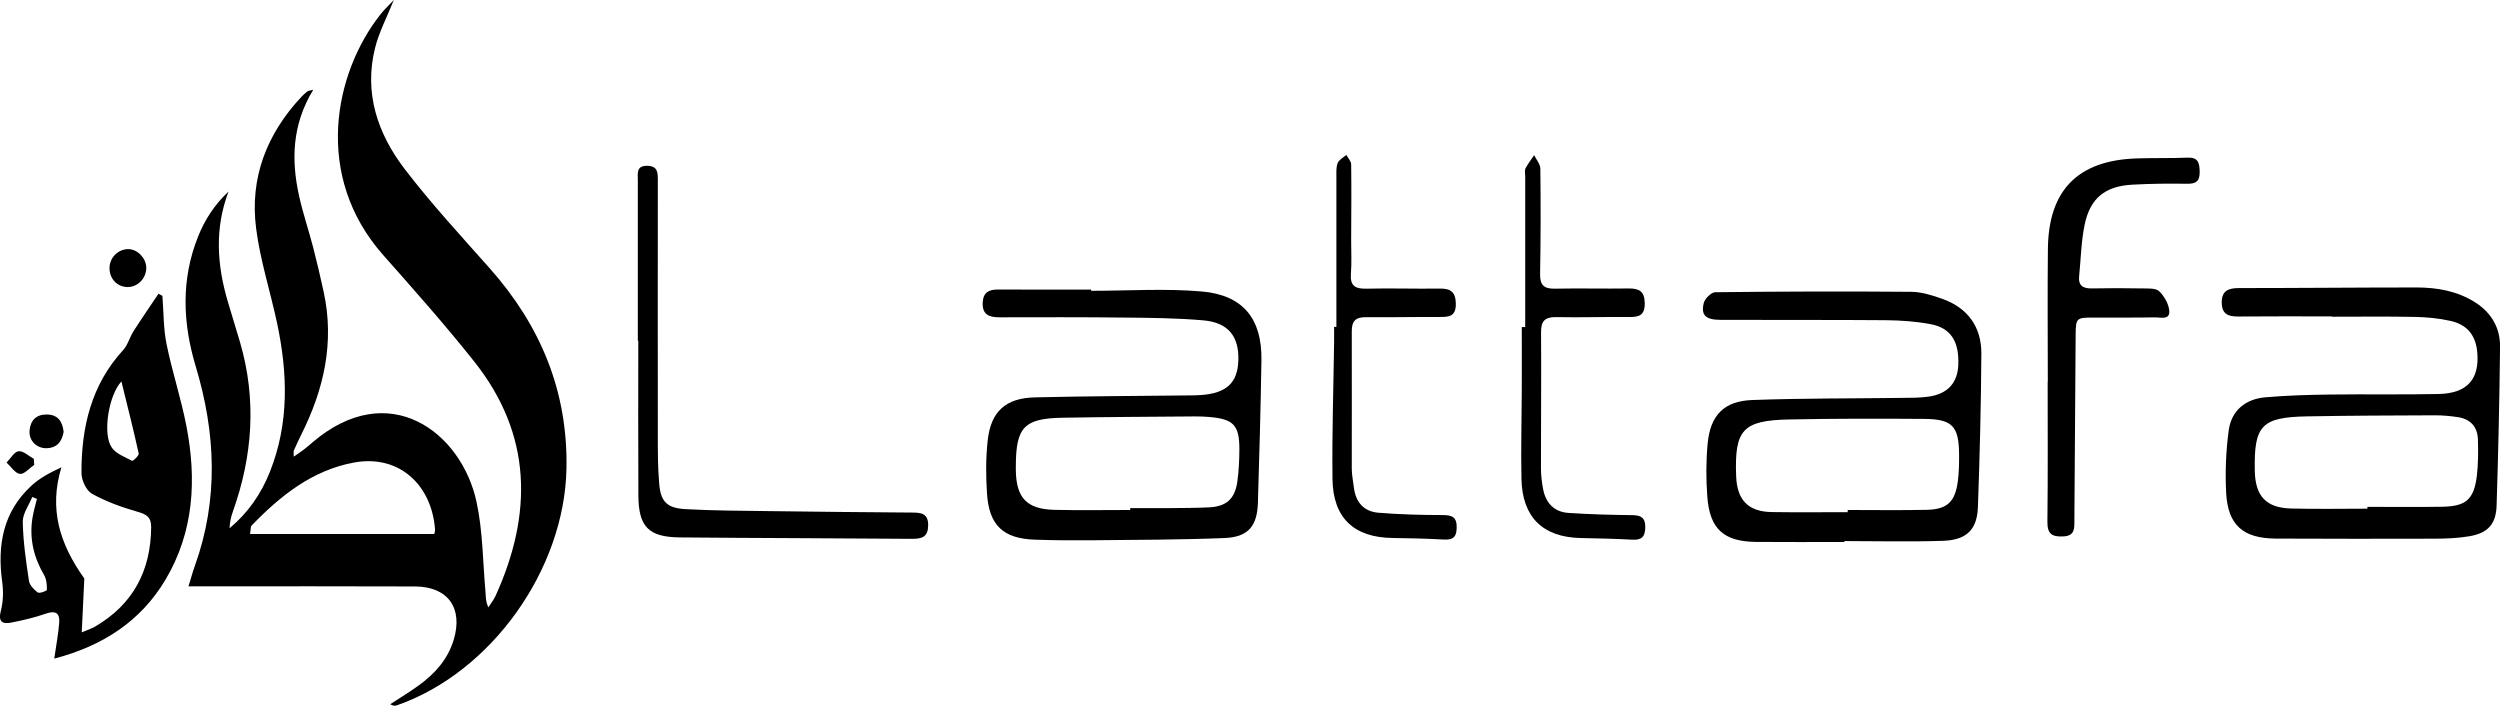
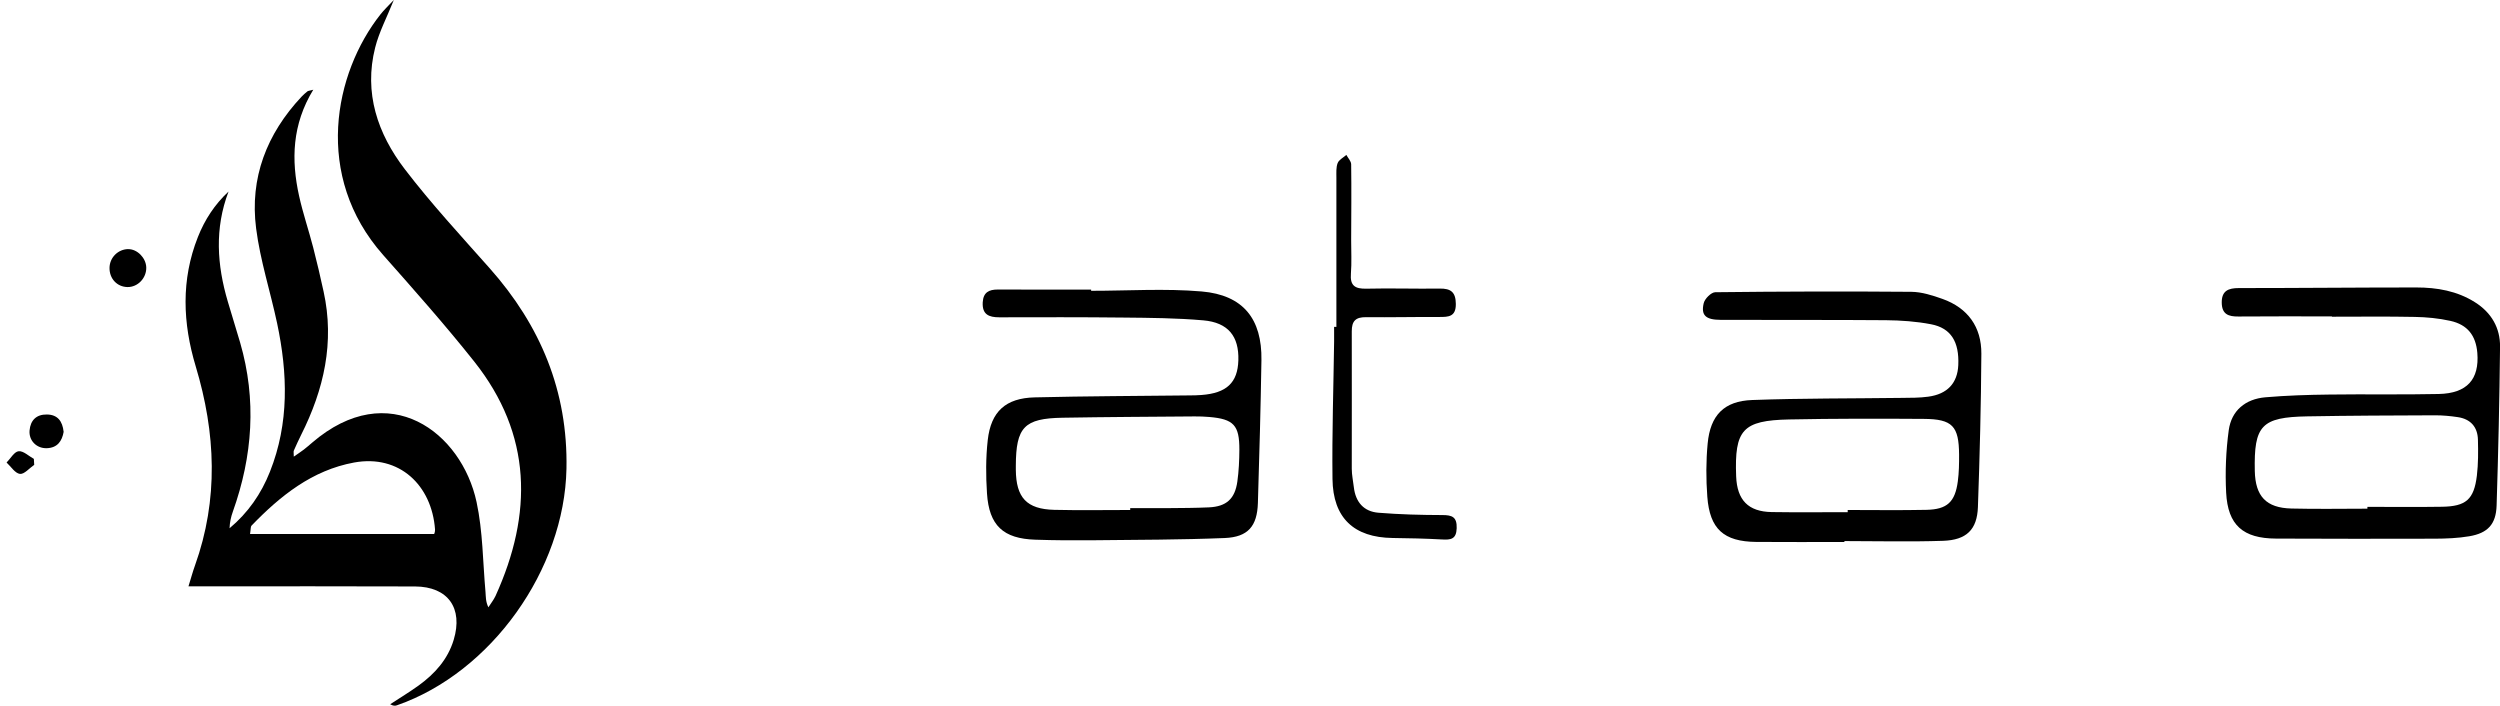
<svg xmlns="http://www.w3.org/2000/svg" id="Capa_2" viewBox="0 0 493.98 139.44">
  <g id="Capa_1-2">
    <path d="M61.91,17.71c-4.21,6.9-4.39,13.89-2.81,21.02.76,3.43,1.9,6.76,2.78,10.16.75,2.89,1.42,5.8,2.06,8.72,2.2,10.01.07,19.35-4.44,28.32-.51,1.02-.98,2.06-1.44,3.1-.09.21-.01.49-.01,1.2.83-.58,1.42-.97,1.99-1.4.56-.43,1.08-.89,1.62-1.35,15.19-13.05,29.56-2.04,32.51,11.74,1.24,5.78,1.23,11.82,1.76,17.75.08.93.01,1.87.57,3.03.47-.75,1.04-1.45,1.41-2.24,7.38-16.24,7.25-31.9-4.22-46.34-5.73-7.21-11.86-14.12-17.97-21.02-13.86-15.65-9.7-35.97-.54-47.56.69-.88,1.52-1.65,2.64-2.85-1.4,3.49-2.92,6.35-3.69,9.41-2.27,8.96.49,17.01,5.84,24.01,5.22,6.82,11.08,13.16,16.79,19.6,10.04,11.31,15.47,24.3,15.17,39.6-.39,19.94-14.85,40.25-33.49,46.75-.37.13-.79.13-1.34-.21,1.88-1.23,3.8-2.39,5.62-3.7,3.19-2.31,5.76-5.15,6.93-9.03,1.89-6.26-1.13-10.51-7.64-10.54-13.71-.06-27.43-.02-41.14-.02-1.02,0-2.05,0-3.63,0,.53-1.7.85-2.92,1.28-4.1,4.7-13.1,4.11-26.22.16-39.35-2.58-8.57-2.93-17.12.43-25.59,1.35-3.41,3.31-6.42,6.05-8.97-2.78,7.3-2.28,14.53-.14,21.76.79,2.7,1.64,5.38,2.43,8.08,3.28,11.3,2.48,22.42-1.44,33.41-.37,1.03-.61,2.11-.65,3.28,3.66-3.06,6.25-6.8,7.98-11.17,3.82-9.61,3.51-19.43,1.42-29.32-1.33-6.26-3.34-12.42-4.15-18.75-1.29-9.98,2.09-18.69,8.97-26.03.36-.38.76-.73,1.17-1.06.12-.1.32-.1,1.2-.33ZM85.78,105.51c-.02.08.21-.41.18-.89-.63-8.71-7.02-14.87-15.99-13.23-8.28,1.52-14.59,6.58-20.28,12.48-.18.19-.12.62-.28,1.64h36.37Z" />
    <path d="M215.6,57.46c7.28,0,14.61-.49,21.84.13,8.22.71,11.94,5.42,11.81,13.6-.15,9.4-.41,18.8-.7,28.2-.14,4.58-1.95,6.73-6.55,6.92-8.6.35-17.21.35-25.82.44-3.87.04-7.74.02-11.6-.11-6.35-.2-9.15-2.8-9.56-9.16-.23-3.49-.24-7.05.15-10.52.63-5.65,3.55-8.3,9.27-8.44,10.19-.25,20.38-.27,30.58-.39.79,0,1.58-.02,2.37-.08,4.98-.37,7.17-2.43,7.3-6.86.14-4.73-2-7.46-6.92-7.89-5.24-.46-10.52-.5-15.79-.55-8.17-.09-16.35-.07-24.52-.05-2.07,0-3.42-.55-3.28-2.98.12-1.95,1.22-2.51,2.97-2.51,6.15.03,12.3.01,18.45.01,0,.08,0,.16,0,.24ZM223.32,100.76c0-.12,0-.24,0-.36,2.55,0,5.09.02,7.64,0,2.64-.02,5.27-.03,7.91-.15,3.45-.16,5.14-1.67,5.62-5.09.29-2.08.39-4.2.4-6.3.02-4.85-1.13-6.06-5.95-6.47-.96-.08-1.93-.12-2.9-.11-8.7.07-17.4.11-26.09.26-7.58.13-9.2,1.86-9.23,9.5,0,.26,0,.53,0,.79.05,5.5,2.13,7.77,7.58,7.91,5.01.12,10.02.03,15.03.03Z" />
    <path d="M460.75,62.52c-6.15,0-12.31-.04-18.46.02-1.97.02-3.25-.44-3.29-2.7-.04-2.38,1.29-2.92,3.38-2.92,11.69,0,23.38-.12,35.07-.12,4.08,0,8.05.68,11.6,2.93,3.23,2.04,4.98,5.05,4.94,8.8-.11,10.46-.35,20.91-.68,31.37-.12,3.68-1.74,5.44-5.39,6.06-2.24.38-4.55.47-6.82.48-10.46.04-20.92.02-31.38-.02-6.5-.03-9.52-2.64-9.85-9.08-.21-4.09-.04-8.26.51-12.32.54-3.92,3.31-6.18,7.25-6.52,4.2-.36,8.42-.49,12.64-.54,7.21-.1,14.42.05,21.62-.11,5.59-.13,8.03-2.9,7.61-8.12-.28-3.42-1.93-5.58-5.33-6.33-2.3-.51-4.69-.74-7.05-.78-5.45-.11-10.9-.04-16.35-.04v-.05ZM467.78,100.51c0-.12,0-.24,0-.36,4.92,0,9.83.06,14.75-.02,4.73-.07,6.31-1.44,6.88-6.14.28-2.34.27-4.73.21-7.1-.06-2.53-1.46-4.1-3.99-4.47-1.47-.22-2.97-.36-4.45-.36-8.43.03-16.86.06-25.29.21-9.05.16-10.55,1.79-10.36,10.8.11,4.99,2.24,7.29,7.23,7.41,5,.13,10.01.03,15.02.03Z" />
-     <path d="M364.43,107.09c-5.8,0-11.6.04-17.4-.01-6.42-.06-9.2-2.53-9.68-8.94-.26-3.49-.26-7.04.07-10.52.53-5.58,3.24-8.38,8.81-8.58,9.83-.36,19.68-.29,29.52-.42,1.76-.02,3.53,0,5.26-.24,3.78-.51,5.77-2.68,5.93-6.22.21-4.61-1.44-7.34-5.39-8.09-2.91-.56-5.93-.77-8.9-.8-10.9-.09-21.8-.02-32.69-.07-2.94-.01-3.89-.91-3.32-3.3.21-.88,1.48-2.15,2.28-2.16,12.92-.15,25.83-.19,38.75-.08,2.05.02,4.17.7,6.14,1.4,5.03,1.79,7.72,5.56,7.69,10.83-.06,10.1-.32,20.21-.68,30.3-.16,4.45-2.24,6.51-6.88,6.67-6.49.22-13,.05-19.5.05,0,.06,0,.12,0,.18ZM365.09,101.2c0-.14,0-.29,0-.43,5.18,0,10.36.08,15.54-.03,4.12-.08,5.68-1.55,6.22-5.64.23-1.73.26-3.5.25-5.26-.04-5.65-1.3-7.03-6.96-7.07-8.87-.06-17.74-.07-26.61.11-9.22.19-10.83,2.04-10.48,11.25.18,4.69,2.4,6.98,7.03,7.05,5,.08,10.01.02,15.02.02Z" />
-     <path d="M10.72,130.14c.38-2.65.81-4.87.98-7.11.15-1.9-.73-2.44-2.64-1.78-2.22.78-4.54,1.32-6.86,1.77-1.76.34-2.59-.18-2.03-2.34.47-1.8.52-3.81.27-5.66-1.01-7.29.15-13.89,5.79-19.07,1.61-1.48,3.59-2.55,5.9-3.61-2.49,8.23-.36,15.1,4.53,21.97-.14,2.91-.31,6.53-.51,10.64,1.11-.47,1.91-.72,2.62-1.13,7.51-4.38,11.02-11.01,11.1-19.63.02-2.03-.93-2.57-2.73-3.08-3.08-.88-6.16-1.99-8.95-3.54-1.14-.63-2.09-2.67-2.09-4.08-.04-9.01,1.9-17.42,8.25-24.34.91-1,1.26-2.49,2.01-3.67,1.6-2.51,3.3-4.97,4.96-7.45.26.15.52.3.77.44.25,3.18.19,6.43.82,9.53,1.1,5.42,2.86,10.7,3.91,16.12,2.05,10.55,1.53,20.89-4.1,30.39-4.97,8.37-12.59,13.16-22,15.63ZM23.99,75.37c-2.52,2.7-3.77,10.37-1.91,13.06.85,1.23,2.6,1.88,4.03,2.63.16.08,1.38-1.05,1.3-1.44-1.03-4.68-2.21-9.33-3.42-14.25ZM7.3,98.58l-.93-.38c-.66,1.64-1.9,3.29-1.87,4.92.07,3.89.64,7.79,1.22,11.65.13.86.99,1.74,1.74,2.3.33.24,1.8-.31,1.8-.52.02-.97-.06-2.08-.53-2.89-2.08-3.54-2.97-7.29-2.31-11.35.2-1.26.58-2.49.88-3.74Z" />
-     <path d="M404.63,75.46c0-8.79-.08-17.57.02-26.36.14-11.57,5.96-17.42,17.56-17.8,3.34-.11,6.68-.01,10.01-.15,2.14-.09,2.38,1.04,2.42,2.79.03,1.89-.73,2.4-2.52,2.37-3.6-.06-7.21-.02-10.8.18-5.38.3-8.33,2.66-9.41,7.91-.69,3.33-.75,6.79-1.09,10.18-.19,1.88.79,2.45,2.53,2.41,3.34-.07,6.68-.06,10.01,0,1.13.02,2.62-.08,3.28.56,1,.97,1.88,2.5,1.99,3.85.15,1.9-1.71,1.29-2.8,1.31-4.04.07-8.08.03-12.12.04-3.48,0-3.55.08-3.58,3.51-.09,12.21-.17,24.42-.25,36.63,0,1.55.08,2.99-2.18,3.1-2.18.11-3.18-.44-3.15-2.88.11-9.22.05-18.45.05-27.67h.02Z" />
-     <path d="M126.03,67.33c0-10.55,0-21.1,0-31.65,0-1.38-.37-2.97,1.91-2.92,2.1.05,2.04,1.48,2.04,2.95,0,16.79-.03,33.58,0,50.37,0,3.16,0,6.34.27,9.48.3,3.57,1.52,4.84,5.19,5.04,5.44.31,10.89.31,16.34.39,9.49.13,18.99.22,28.48.29,1.75.01,3.13.15,3.14,2.46,0,2.29-1.13,2.74-3.15,2.73-15.3-.13-30.59-.14-45.89-.28-6.2-.06-8.19-2.09-8.22-8.29-.06-10.2-.02-20.39-.02-30.59-.03,0-.05,0-.08,0Z" />
-     <path d="M301.37,64.62c0-9.93,0-19.86,0-29.79,0-.53-.15-1.14.06-1.56.47-.92,1.13-1.74,1.71-2.61.43.89,1.21,1.77,1.22,2.66.08,6.94.08,13.89-.05,20.83-.04,2.21.79,2.93,2.93,2.89,4.83-.1,9.67.03,14.5-.04,2.11-.03,3.23.51,3.25,2.95.01,2.42-1.18,2.71-3.12,2.69-4.75-.05-9.49.12-14.24.02-2.24-.05-3.15.63-3.13,2.98.07,8.96-.03,17.93-.02,26.89,0,1.31.16,2.63.39,3.93.49,2.83,2.12,4.7,5.06,4.89,4.2.28,8.41.39,12.62.44,1.75.02,2.57.53,2.54,2.42-.03,1.81-.68,2.53-2.52,2.43-3.42-.19-6.85-.26-10.28-.33-7.43-.17-11.49-4.1-11.66-11.63-.13-5.8.04-11.6.06-17.4.02-4.22,0-8.44,0-12.65h.66Z" />
+     <path d="M364.43,107.09c-5.8,0-11.6.04-17.4-.01-6.42-.06-9.2-2.53-9.68-8.94-.26-3.49-.26-7.04.07-10.52.53-5.58,3.24-8.38,8.81-8.58,9.83-.36,19.68-.29,29.52-.42,1.76-.02,3.53,0,5.26-.24,3.78-.51,5.77-2.68,5.93-6.22.21-4.61-1.44-7.34-5.39-8.09-2.91-.56-5.93-.77-8.9-.8-10.9-.09-21.8-.02-32.69-.07-2.94-.01-3.89-.91-3.32-3.3.21-.88,1.48-2.15,2.28-2.16,12.92-.15,25.83-.19,38.75-.08,2.05.02,4.17.7,6.14,1.4,5.03,1.79,7.72,5.56,7.69,10.83-.06,10.1-.32,20.21-.68,30.3-.16,4.45-2.24,6.51-6.88,6.67-6.49.22-13,.05-19.5.05,0,.06,0,.12,0,.18M365.09,101.2c0-.14,0-.29,0-.43,5.18,0,10.36.08,15.54-.03,4.12-.08,5.68-1.55,6.22-5.64.23-1.73.26-3.5.25-5.26-.04-5.65-1.3-7.03-6.96-7.07-8.87-.06-17.74-.07-26.61.11-9.22.19-10.83,2.04-10.48,11.25.18,4.69,2.4,6.98,7.03,7.05,5,.08,10.01.02,15.02.02Z" />
    <path d="M264.06,64.6c0-9.84,0-19.68,0-29.52,0-.96-.08-2.01.25-2.86.26-.66,1.12-1.08,1.72-1.61.33.62.94,1.23.95,1.85.07,5.01.02,10.01,0,15.02,0,2.2.12,4.4-.05,6.59-.19,2.39.82,3.02,3.06,2.97,4.83-.12,9.66.05,14.49-.02,2.2-.03,3.16.7,3.18,3.04.02,2.52-1.43,2.58-3.26,2.57-4.83-.02-9.66.09-14.5.04-2.03-.02-2.81.76-2.8,2.8.04,9.05-.02,18.1,0,27.15,0,1.22.27,2.44.41,3.66.34,2.92,1.96,4.8,4.86,5.03,4.19.34,8.41.45,12.62.46,1.93,0,2.91.36,2.84,2.6-.07,2.21-1.21,2.32-2.92,2.22-3.24-.18-6.5-.25-9.75-.29-7.62-.1-11.78-3.94-11.87-11.67-.11-9.04.2-18.09.32-27.14.01-.97,0-1.93,0-2.9.14,0,.29,0,.43,0Z" />
    <path d="M25.35,49.23c1.76-.02,3.48,1.72,3.55,3.58.08,2.11-1.67,3.95-3.72,3.91-2.05-.04-3.57-1.66-3.54-3.8.03-2.03,1.68-3.68,3.71-3.7Z" />
    <path d="M12.58,85.31c-.32,1.84-1.23,3.19-3.35,3.25-2,.06-3.56-1.51-3.39-3.5.18-2.03,1.35-3.19,3.43-3.16,2.13.03,3.08,1.34,3.3,3.41Z" />
    <path d="M6.75,91.86c-.94.64-1.96,1.88-2.81,1.78-.96-.12-1.77-1.44-2.64-2.25.79-.79,1.51-2.14,2.38-2.23.94-.1,2,.96,3.01,1.51.02.4.04.8.07,1.19Z" />
  </g>
</svg>